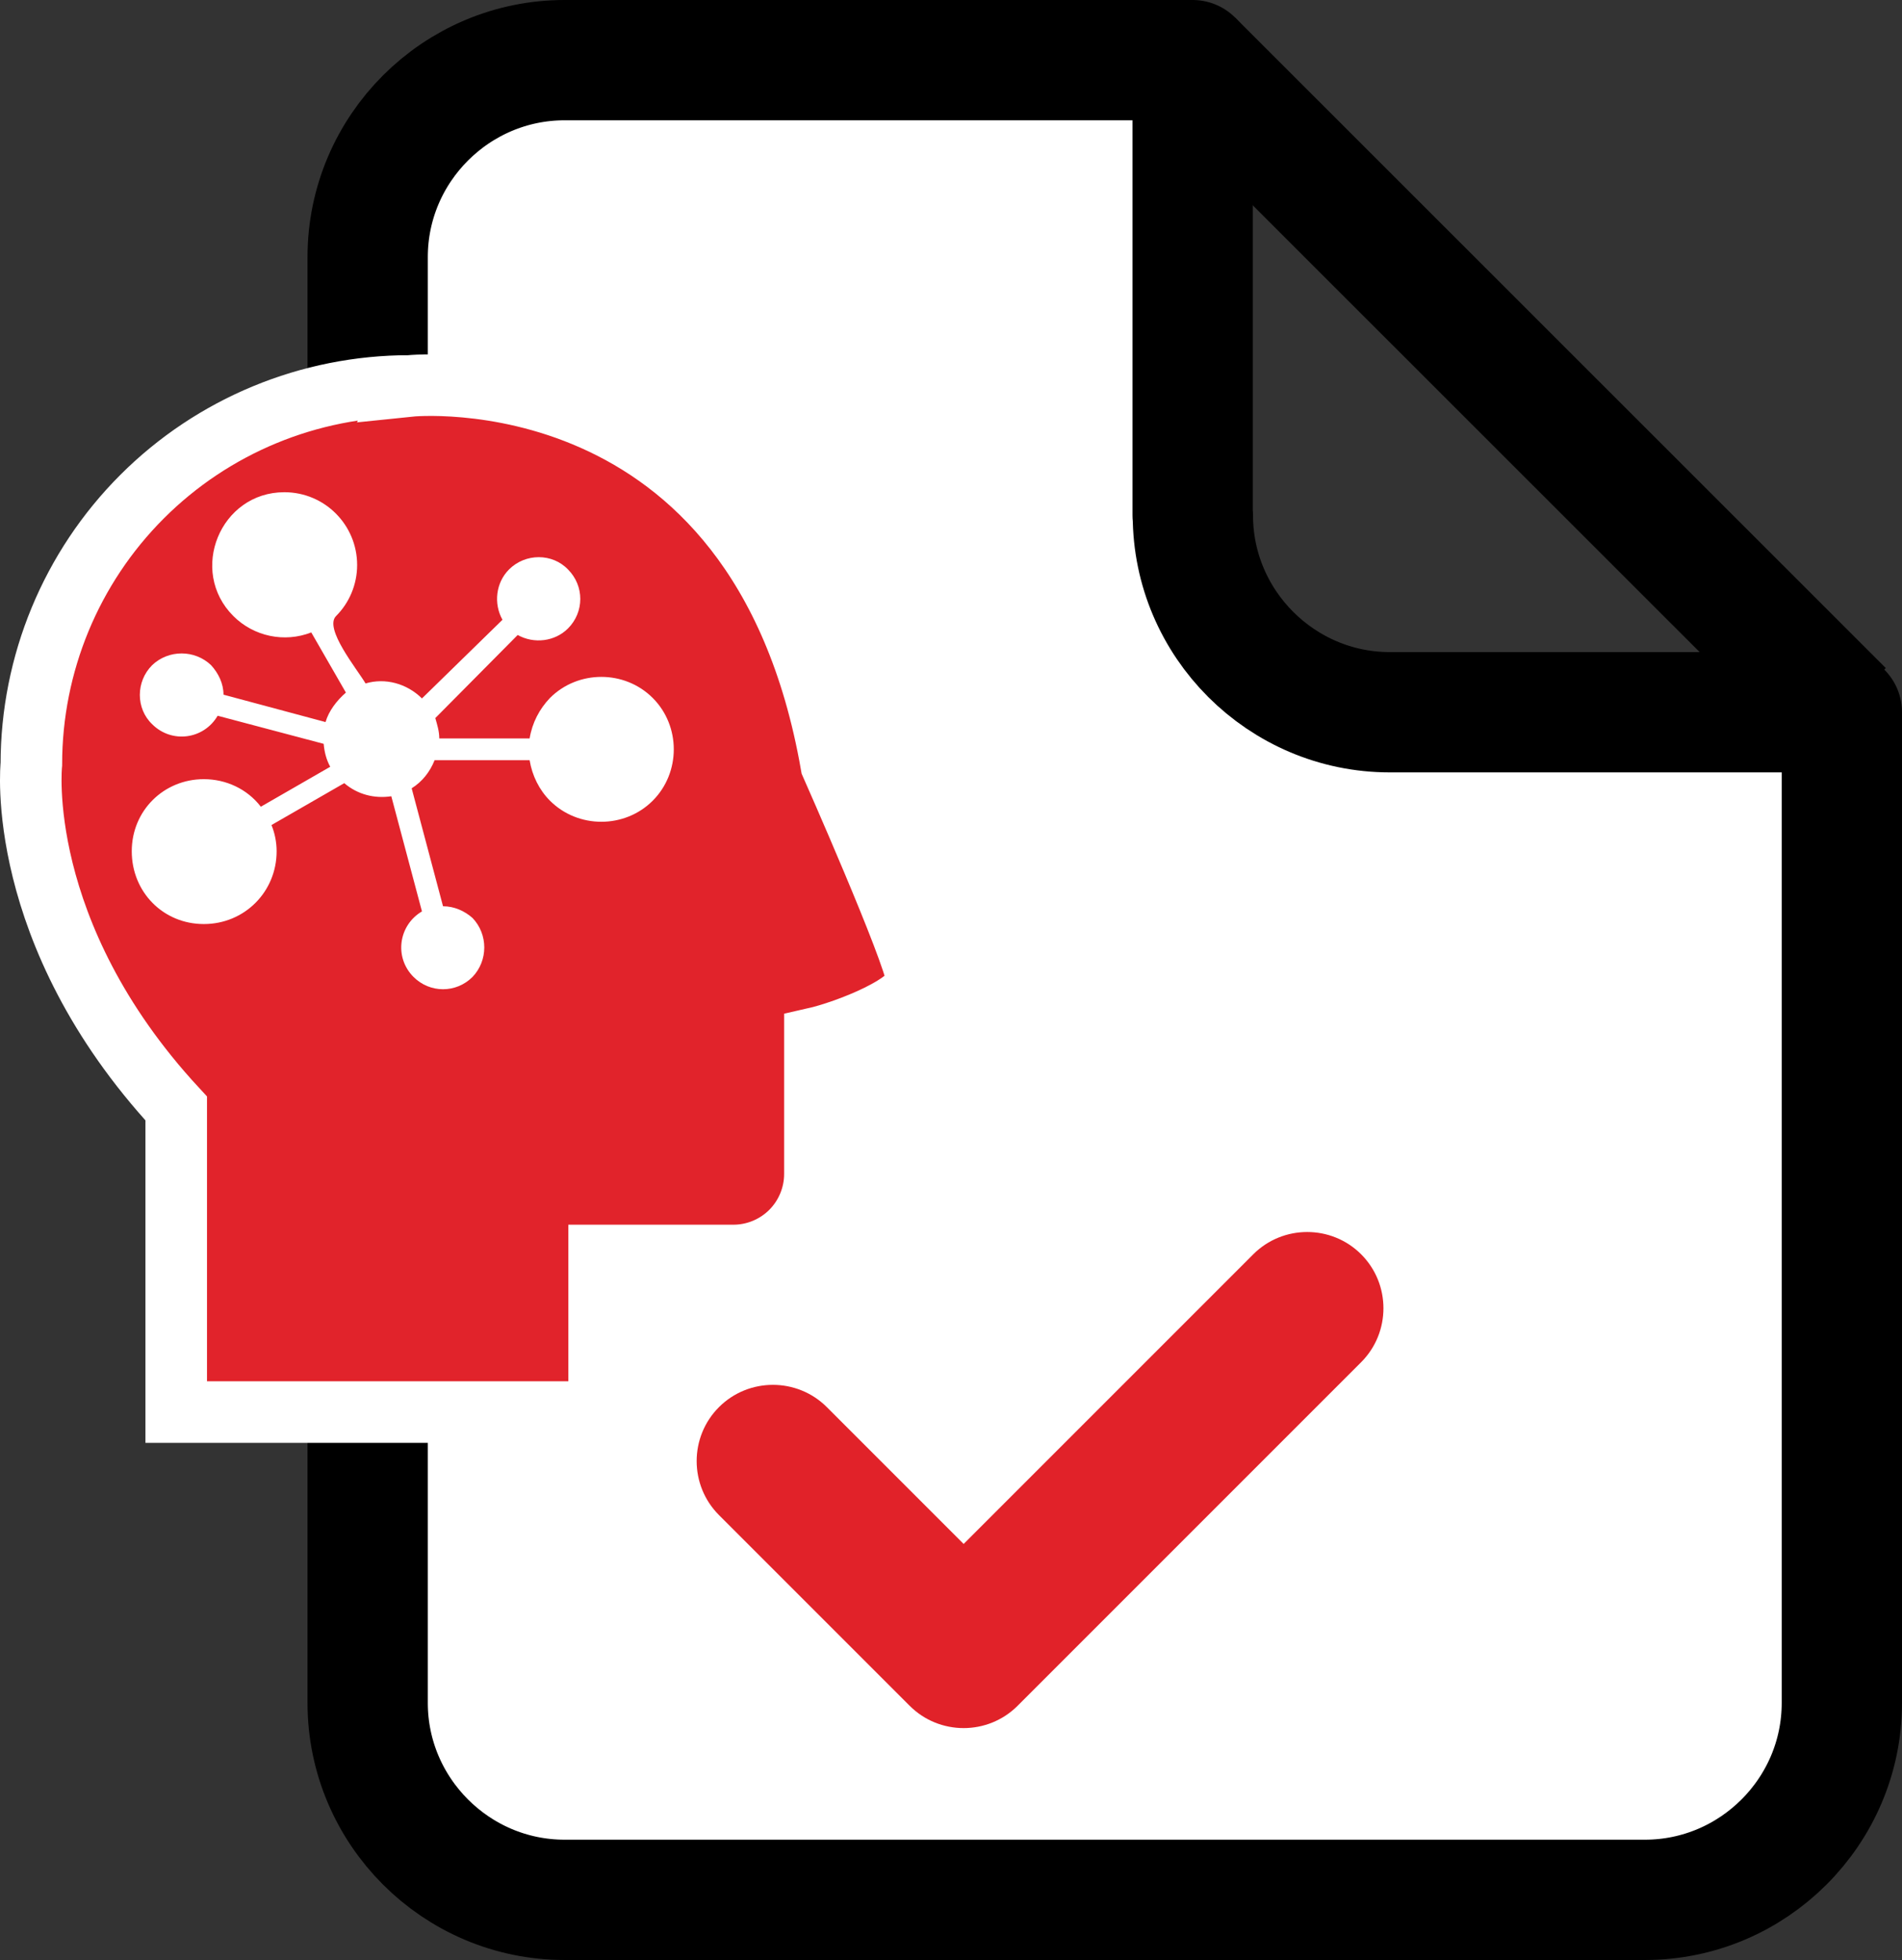
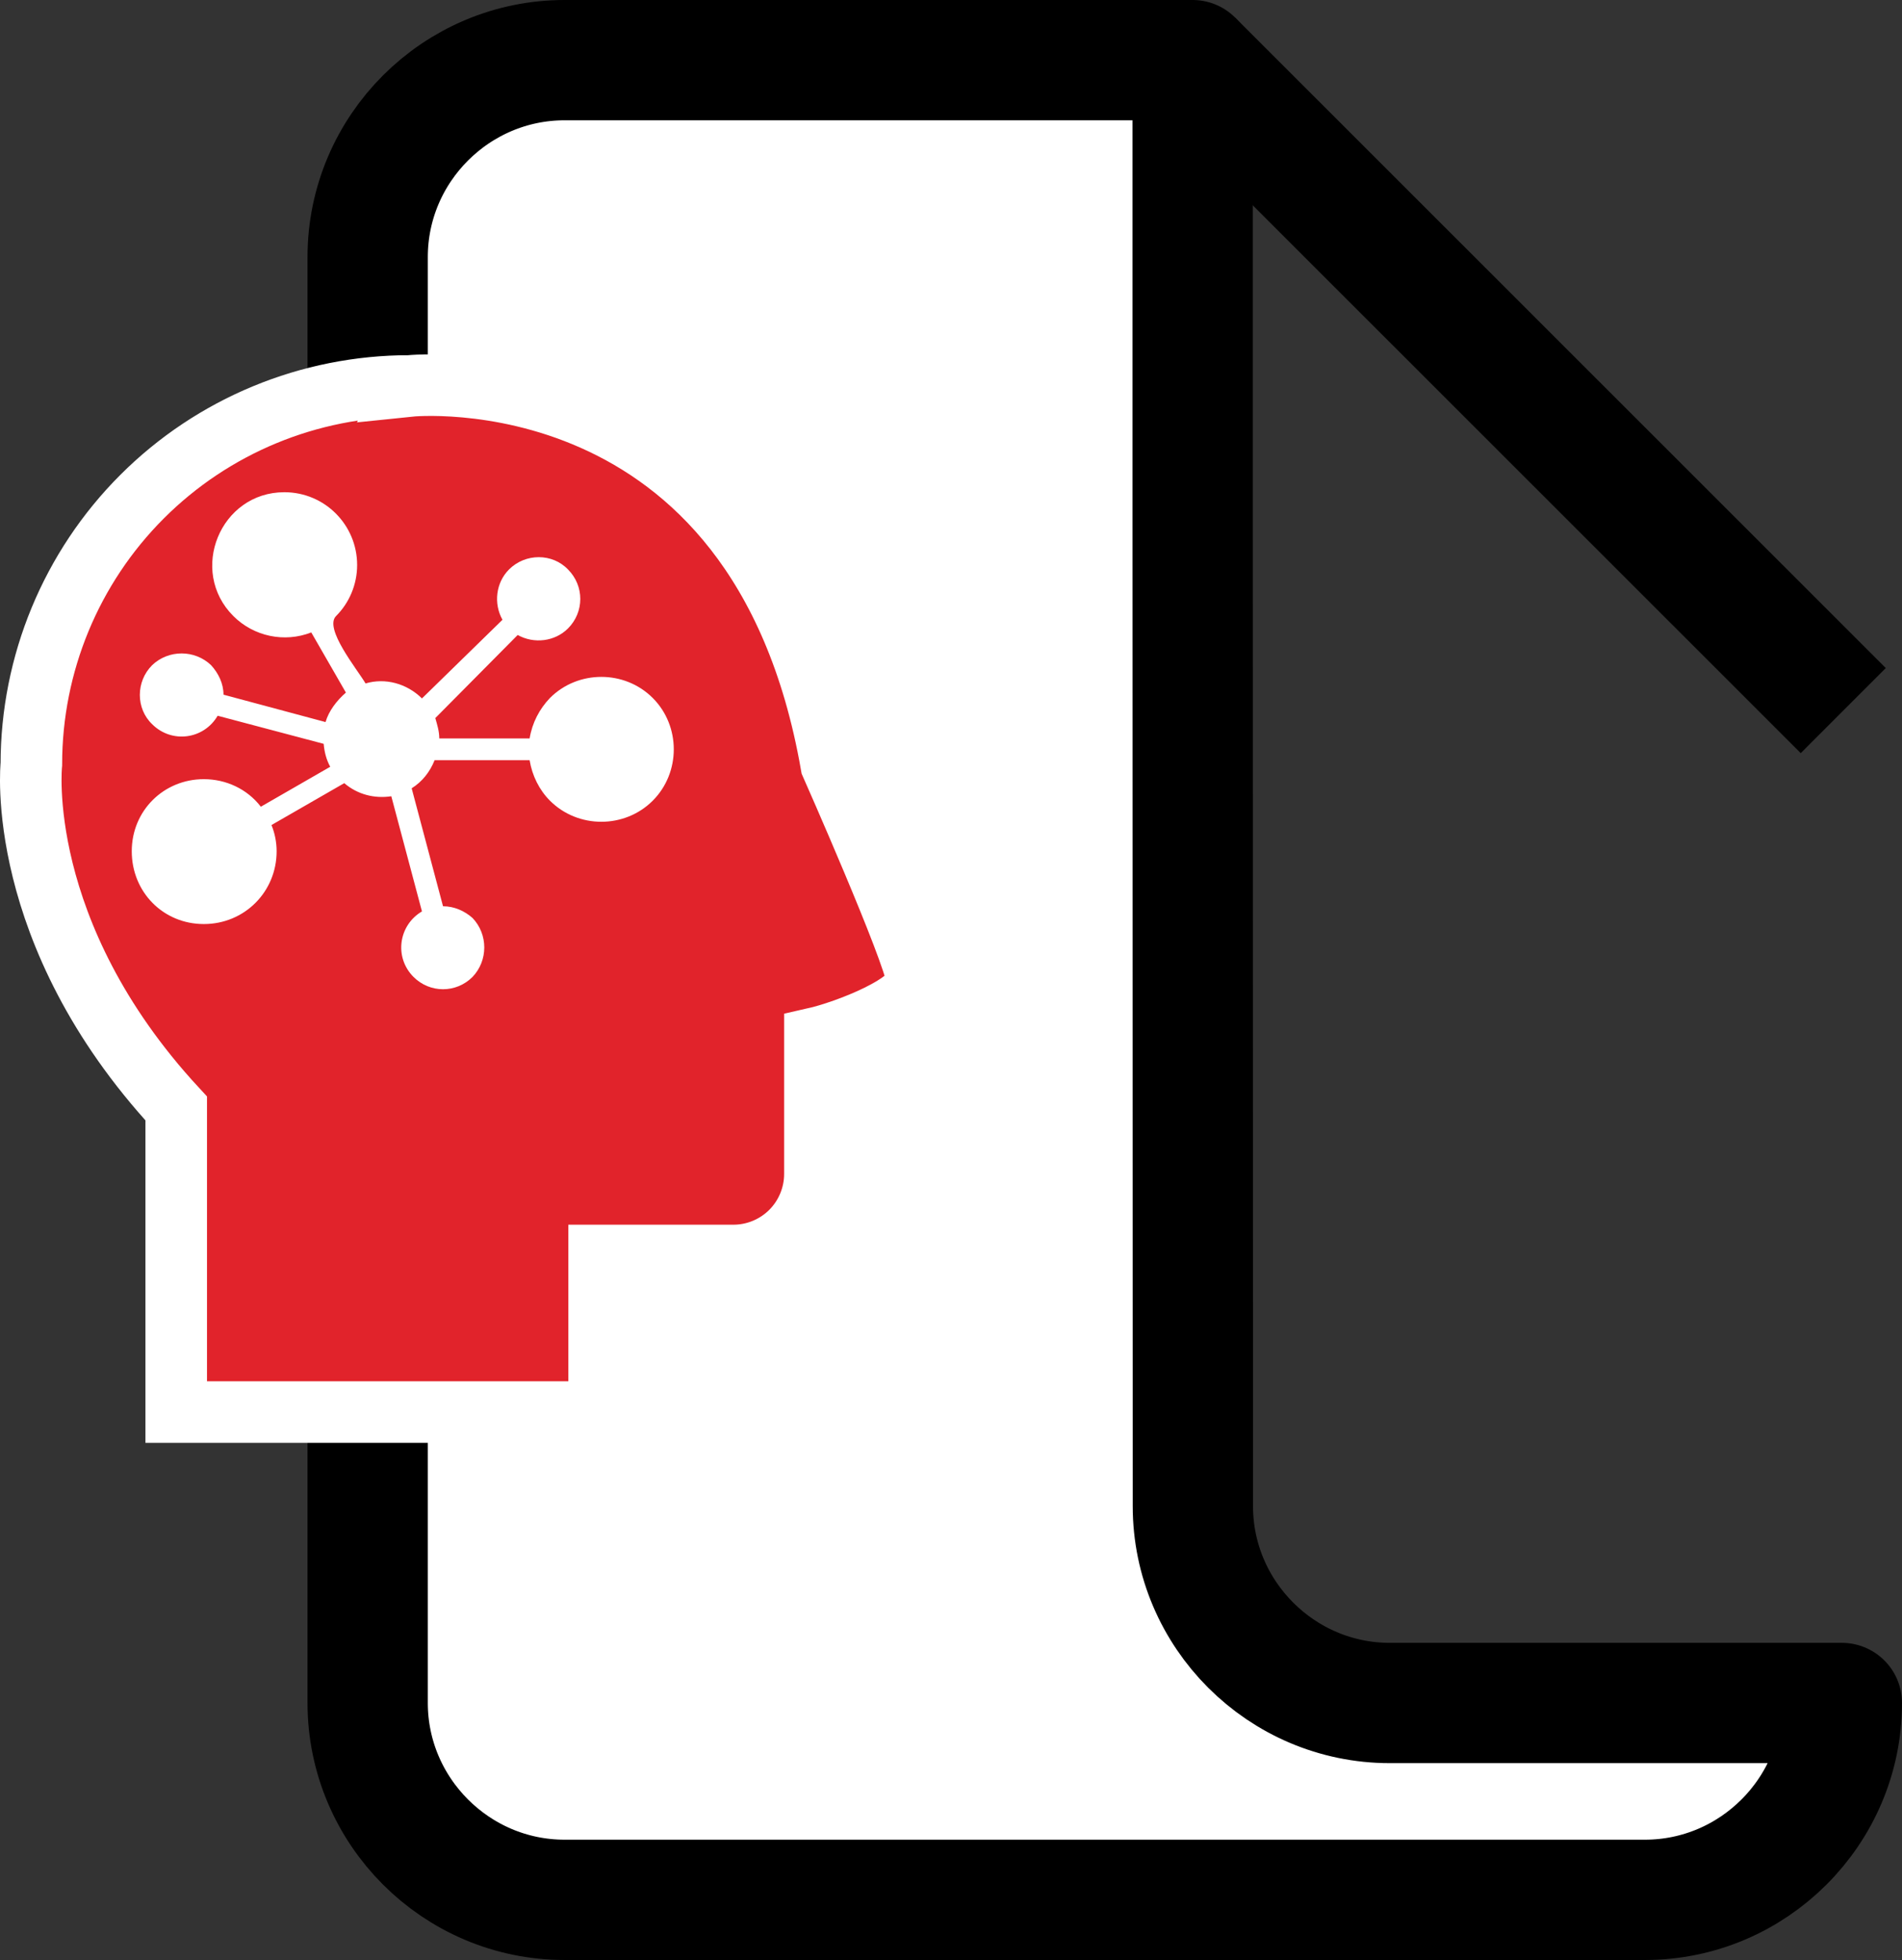
<svg xmlns="http://www.w3.org/2000/svg" id="Calque_2" data-name="Calque 2" viewBox="0 0 81.27 83.74">
  <rect x="0" y="0" width="81.27" height="83.74" fill="#333333" stroke="none" />
  <defs>
    <style>
      .cls-1 {
        stroke: #000;
        stroke-linejoin: round;
        stroke-width: 5.14px;
      }

      .cls-1, .cls-2 {
        fill: #fff;
      }

      .cls-2, .cls-3 {
        stroke-width: 0px;
      }

      .cls-4 {
        fill: #e1232b;
        stroke: #fff;
        stroke-miterlimit: 10;
        stroke-width: 2.63px;
      }

      .cls-3 {
        fill: #e12229;
      }
    </style>
  </defs>
  <g id="Iconographie">
    <g>
      <g>
-         <path class="cls-1" d="M50.96,22.02V2.57h-26.84c-4.62,0-8.41,3.78-8.41,8.41v61.78c0,4.62,3.78,8.41,8.41,8.41h46.17c4.62,0,8.41-3.78,8.41-8.41V30.43h-19.32c-4.62,0-8.41-3.78-8.41-8.41Z" />
+         <path class="cls-1" d="M50.96,22.02V2.57h-26.84c-4.62,0-8.41,3.78-8.41,8.41v61.78c0,4.62,3.78,8.41,8.41,8.41h46.17c4.62,0,8.41-3.78,8.41-8.41h-19.32c-4.62,0-8.41-3.78-8.41-8.41Z" />
        <line class="cls-1" x1="50.96" y1="2.57" x2="78.76" y2="30.36" />
      </g>
-       <path class="cls-3" d="M41.18,65.96l12.37-12.37c1.27-1.27,3.34-1.27,4.61,0,1.27,1.27,1.27,3.34,0,4.61l-14.68,14.68c-1.27,1.27-3.34,1.27-4.61,0l-8.15-8.15c-1.27-1.27-1.27-3.34,0-4.61,1.27-1.27,3.34-1.27,4.61,0l5.85,5.85Z" />
      <g>
        <path class="cls-4" d="M17.5,16.49c-4.29,0-8.4,1.7-11.43,4.73-3.03,3.03-4.73,7.14-4.73,11.43,0,0-.77,7.18,6.19,14.71v12.97h18.07v-6.69h5.74c.92,0,1.81-.37,2.46-1.02.65-.65,1.02-1.54,1.02-2.46v-5.8c1.28-.29,4.49-1.49,4.36-2.54-.14-1.2-3.66-9.15-3.66-9.15-3.1-17.73-18.02-16.18-18.02-16.18h0Z" />
        <path class="cls-2" d="M11.14,34.47l2.97-1.71c-.17-.31-.25-.64-.28-.98l-4.53-1.2c-.59,1.01-1.96,1.2-2.8.36-.7-.67-.7-1.82,0-2.52.7-.67,1.82-.67,2.52,0,.31.34.53.78.53,1.26l4.36,1.17c.14-.48.48-.92.87-1.26l-1.48-2.57c-1.15.45-2.46.17-3.33-.7-1.93-1.93-.56-5.29,2.18-5.29,1.73,0,3.11,1.4,3.11,3.11,0,.84-.34,1.62-.9,2.18-.53.53.9,2.27,1.26,2.88.84-.25,1.76,0,2.41.64l3.44-3.36c-.39-.7-.28-1.59.28-2.15.7-.7,1.85-.7,2.52,0,.7.7.7,1.82,0,2.52-.56.56-1.45.67-2.15.28l-3.52,3.55c.08.28.17.56.17.87h3.86c.11-.67.42-1.26.87-1.73,1.2-1.2,3.19-1.2,4.39,0,1.2,1.2,1.2,3.19,0,4.39-1.2,1.2-3.19,1.2-4.39,0-.45-.45-.76-1.06-.87-1.73h-4.06c-.2.5-.53.92-.98,1.2l1.34,5.04c.48,0,.92.2,1.26.5.67.7.67,1.82,0,2.52-.7.7-1.82.7-2.52,0-.84-.84-.64-2.21.36-2.8l-1.31-4.92c-.73.11-1.45-.08-2.01-.56l-3.11,1.79c.14.34.22.73.22,1.12,0,1.73-1.37,3.11-3.11,3.11s-3.08-1.37-3.08-3.11,1.37-3.08,3.08-3.08c.95,0,1.85.42,2.43,1.17Z" />
      </g>
    </g>
  </g>
</svg>